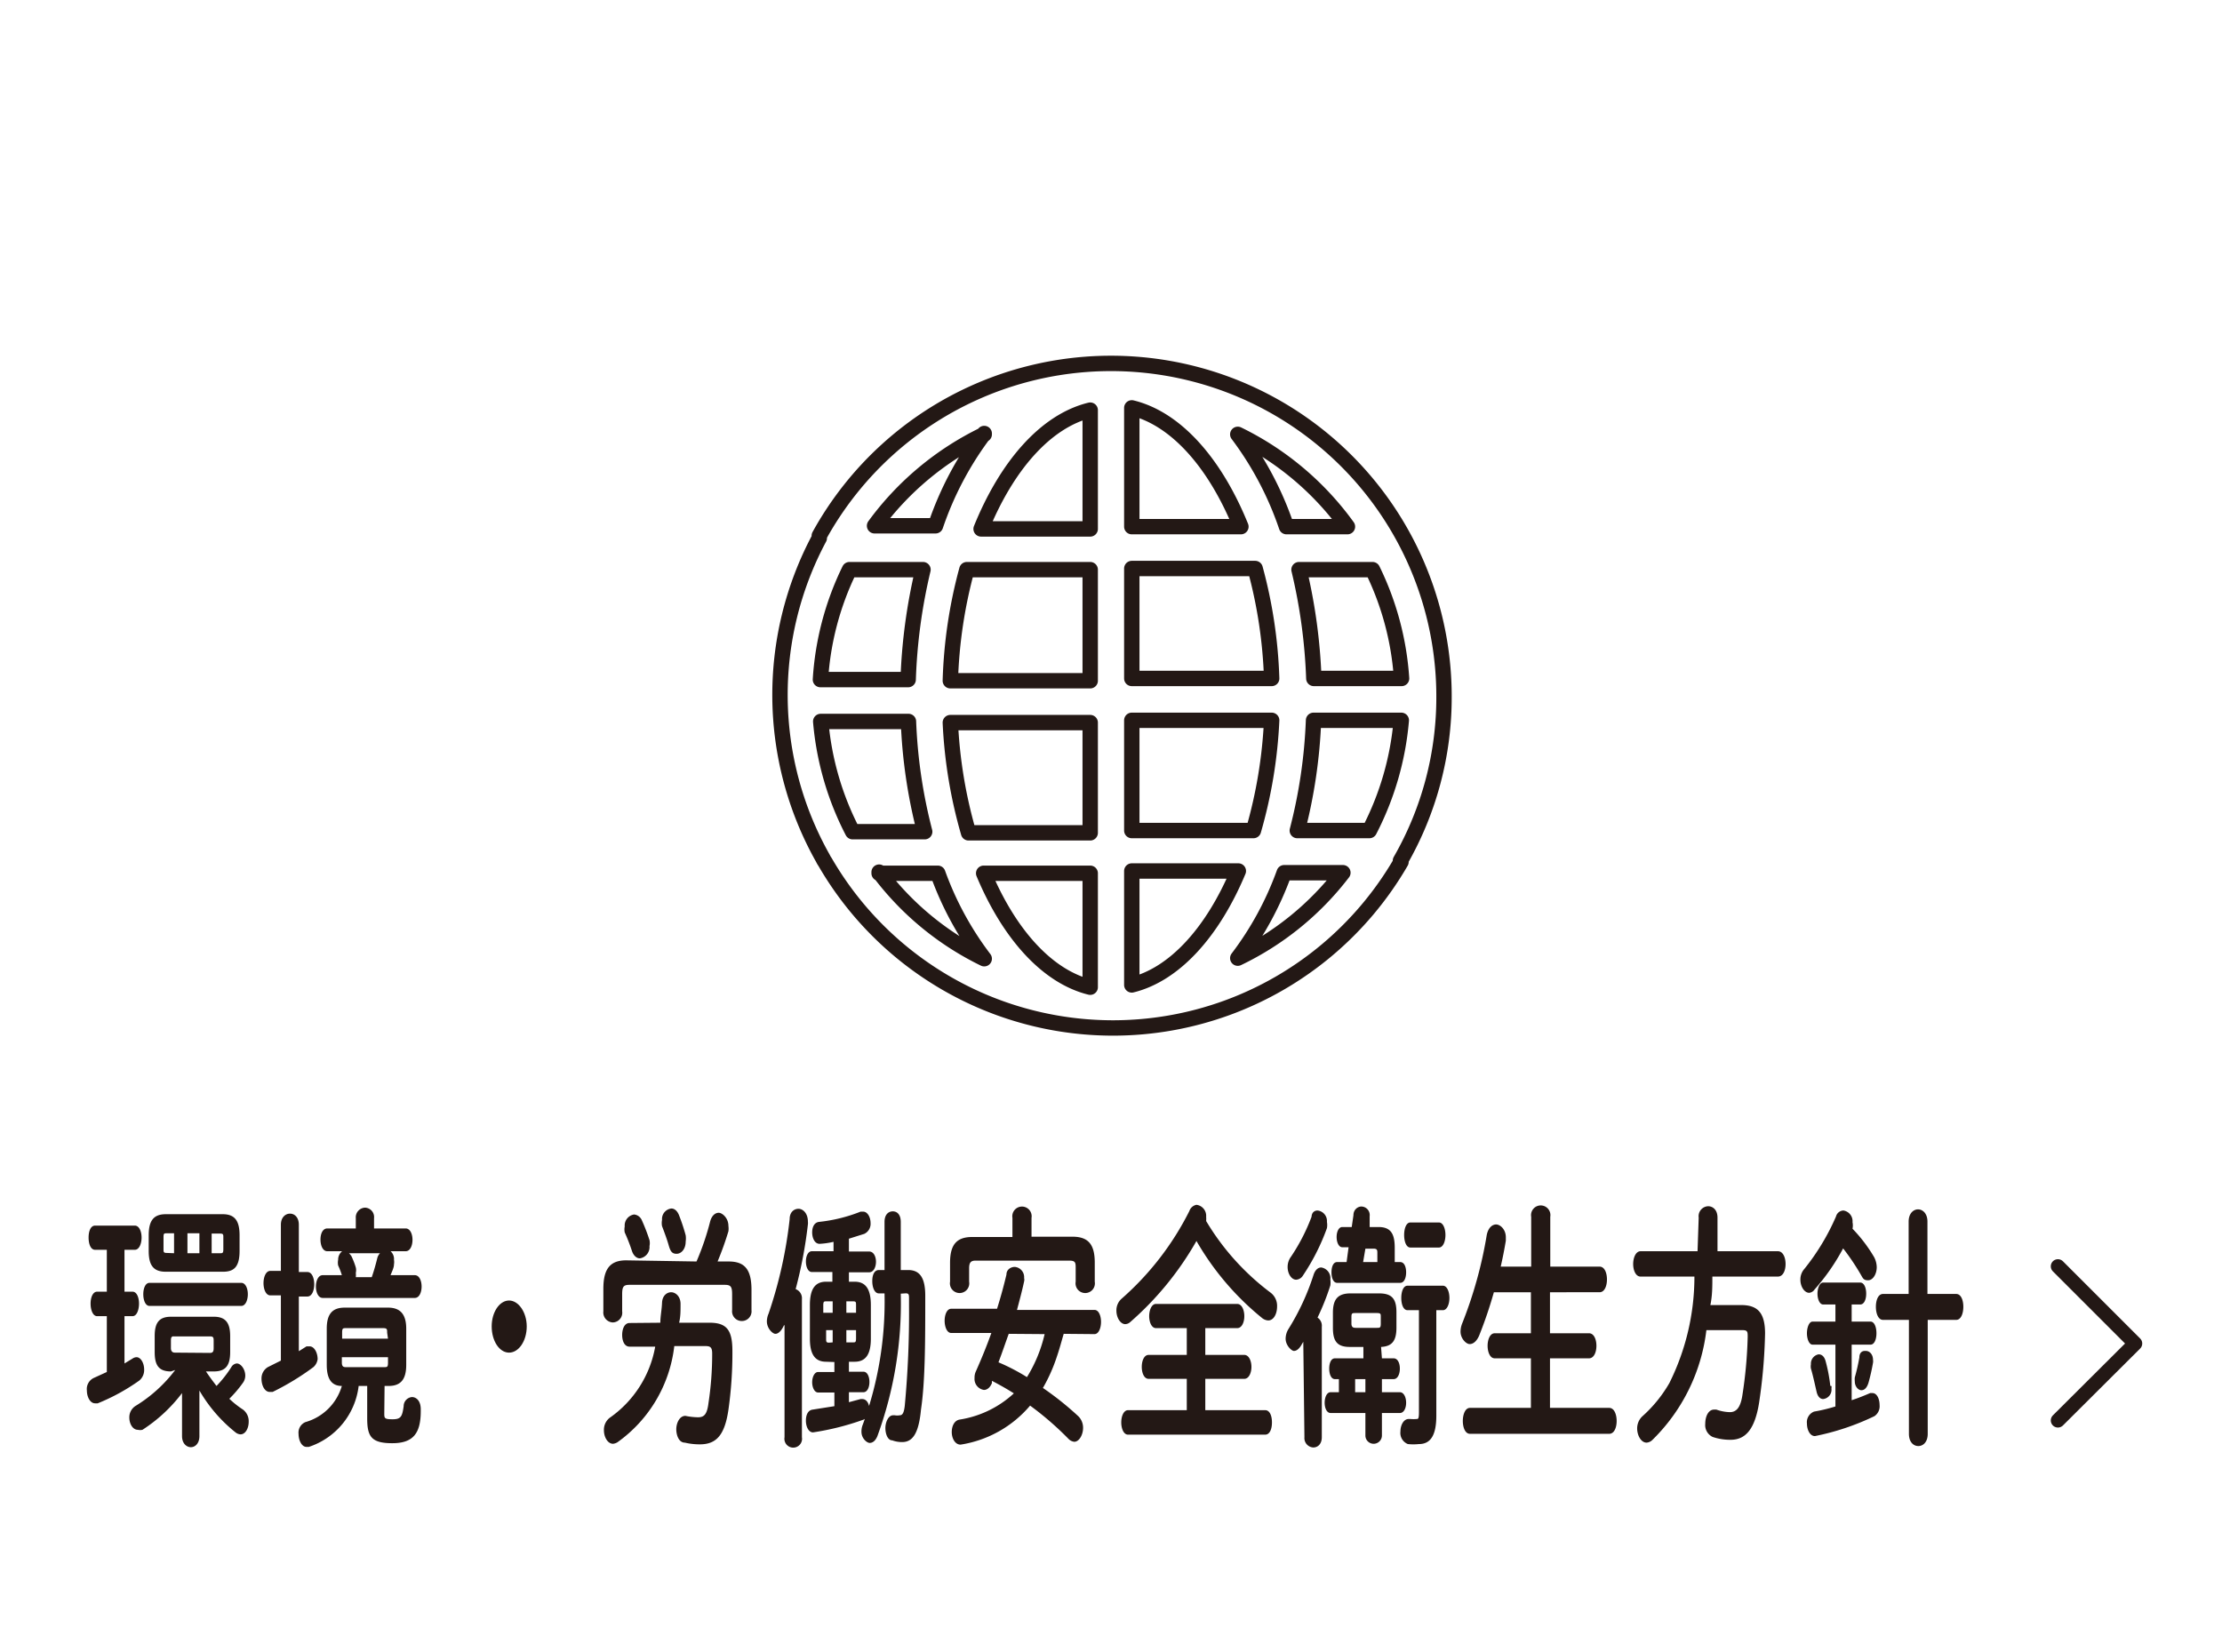
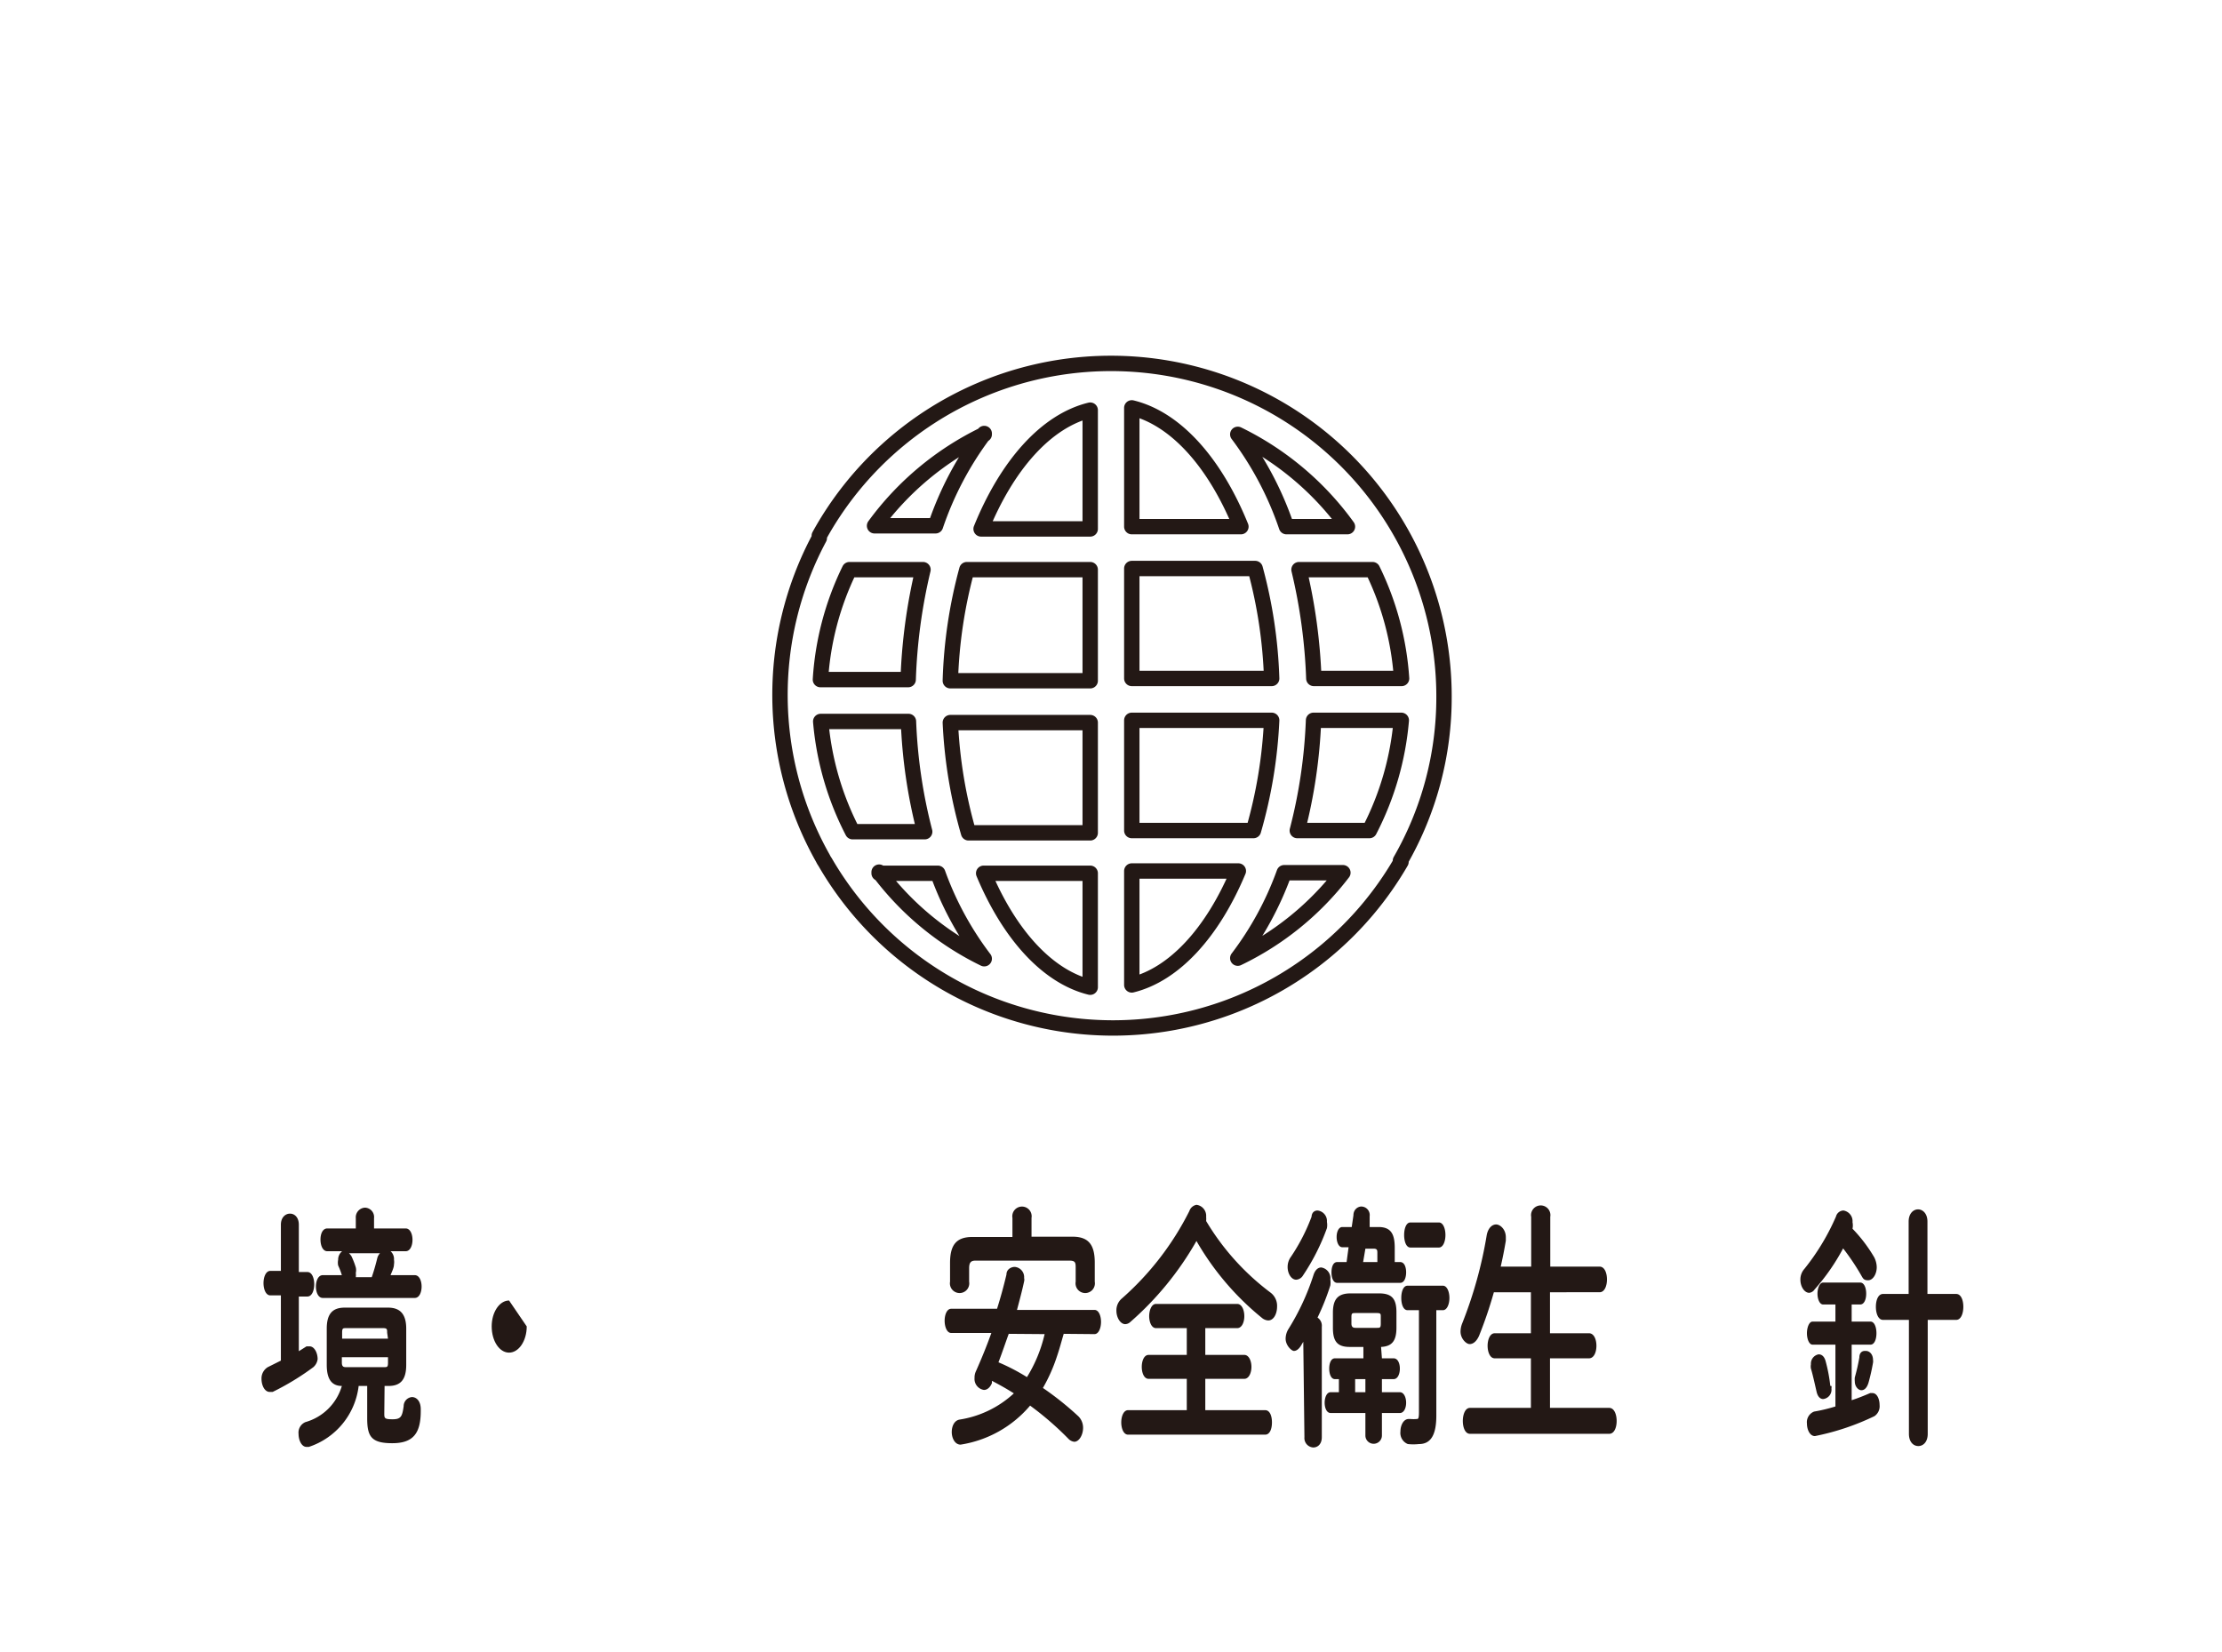
<svg xmlns="http://www.w3.org/2000/svg" id="レイヤー_2" data-name="レイヤー 2" viewBox="0 0 78 58">
  <defs>
    <style>.cls-1,.cls-3{fill:none;stroke:#231815;stroke-linecap:round;stroke-linejoin:round;}.cls-1{stroke-width:0.5px;}.cls-2{fill:#231815;}.cls-3{stroke-width:0.54px;}</style>
  </defs>
  <title>アートボード 1</title>
-   <polyline class="cls-1" points="72.24 44.46 74.95 47.17 72.24 49.87" />
-   <path class="cls-2" d="M3.75,46.21H3.41c-.15,0-.23-.22-.23-.44s.08-.42.23-.42h.34V43.88H3.34c-.16,0-.23-.21-.23-.43s.07-.42.23-.42H4.73c.16,0,.24.21.24.42s-.08.43-.24.43H4.37v1.47h.28c.16,0,.23.22.23.42s-.07.44-.23.44H4.37v1.66l.28-.17a.27.27,0,0,1,.14-.05c.16,0,.27.22.27.43a.48.48,0,0,1-.17.39,7.08,7.08,0,0,1-1.46.8H3.34c-.18,0-.29-.23-.29-.45a.43.43,0,0,1,.24-.44l.46-.21ZM6,48.15c-.43,0-.57-.22-.57-.68v-.56c0-.45.14-.68.57-.68H7.51c.42,0,.57.23.57.68v.56c0,.46-.15.68-.57.68H7.23c.12.18.24.34.37.51A4.1,4.1,0,0,0,8.12,48a.25.25,0,0,1,.19-.13c.15,0,.3.21.3.43a.43.43,0,0,1-.09.26,4.2,4.2,0,0,1-.47.55,3.33,3.33,0,0,0,.48.38.51.51,0,0,1,.2.43c0,.22-.11.44-.29.44a.32.32,0,0,1-.16-.06A5.23,5.23,0,0,1,7,48.82l0,1.1v.5c0,.26-.15.39-.3.39s-.31-.13-.31-.39v-.51l0-1A5.42,5.42,0,0,1,5,50.2a.37.37,0,0,1-.16,0c-.18,0-.3-.21-.3-.43a.47.47,0,0,1,.22-.41,5,5,0,0,0,1.39-1.26Zm-.75-2.3c-.15,0-.22-.21-.22-.41s.07-.4.22-.4H8.47c.15,0,.23.2.23.4s-.08.41-.23.41Zm.57-1.2c-.43,0-.6-.22-.6-.73v-.55c0-.51.17-.74.6-.74h2c.42,0,.59.23.59.74v.55c0,.6-.23.73-.59.73ZM6.11,44V43.3H5.86c-.1,0-.12,0-.12.14v.41c0,.11,0,.14.12.14Zm1.26,3.5c.1,0,.13-.05.13-.16v-.25c0-.12,0-.17-.13-.17H6.1C6,46.91,6,47,6,47.08v.25c0,.12.06.16.14.16ZM6.58,44H7V43.3H6.58Zm.85,0h.29c.09,0,.12,0,.12-.14v-.41c0-.11,0-.14-.12-.14H7.43Z" />
  <path class="cls-2" d="M10.49,47.44l.27-.17.11,0c.16,0,.28.22.28.45A.45.45,0,0,1,11,48a9.12,9.12,0,0,1-1.43.87l-.1,0c-.18,0-.29-.23-.29-.46A.46.46,0,0,1,9.4,48l.46-.23V45.48H9.49c-.16,0-.24-.22-.24-.43s.08-.43.24-.43h.37V43c0-.26.16-.39.32-.39s.31.13.31.39v1.66h.3c.16,0,.24.21.24.43s-.08.43-.24.43h-.3Zm3,2.18c0,.17,0,.21.29.21s.34-.09.39-.46a.32.32,0,0,1,.29-.32c.16,0,.31.14.31.43v.06c0,.79-.27,1.13-1,1.13s-.88-.23-.88-.87V48.66h-.3a2.57,2.57,0,0,1-1.75,2.14h-.08c-.17,0-.28-.23-.28-.46a.4.4,0,0,1,.24-.41A1.86,1.86,0,0,0,12,48.66c-.37,0-.53-.26-.53-.74V46.65c0-.52.2-.74.63-.74h1.52c.42,0,.64.22.64.74v1.27c0,.52-.2.74-.62.74H13.5Zm-2-5.69c-.16,0-.24-.2-.24-.41s.08-.39.24-.39h1v-.36a.34.34,0,0,1,.32-.37.33.33,0,0,1,.32.37v.36h1.11c.16,0,.24.2.24.4s-.08.4-.24.4h-.53a.36.36,0,0,1,.12.3.47.47,0,0,1,0,.16c0,.12-.07.25-.12.38h.85c.16,0,.24.2.24.4s-.08.4-.24.4H11.33c-.16,0-.24-.2-.24-.4s.08-.4.24-.4H12a2.37,2.37,0,0,0-.13-.34.51.51,0,0,1,0-.2.38.38,0,0,1,.14-.3Zm2.1,2.86c0-.12,0-.16-.14-.16H12.15c-.11,0-.14,0-.14.16V47h1.61ZM13.48,48c.11,0,.14,0,.14-.16v-.19H12v.19c0,.14.06.16.14.16Zm-1.23-4a.53.53,0,0,1,.09.11,2.89,2.89,0,0,1,.15.39.42.42,0,0,1,0,.19.68.68,0,0,1,0,.15h.56c.08-.23.14-.45.19-.65a.38.38,0,0,1,.1-.19Z" />
-   <path class="cls-2" d="M18.49,46.57c0,.51-.28.92-.62.92s-.61-.41-.61-.92.28-.91.61-.91S18.49,46.07,18.49,46.57Z" />
-   <path class="cls-2" d="M24.45,44.29a9.3,9.3,0,0,0,.48-1.41c.06-.21.18-.3.3-.3s.34.18.34.46a.68.68,0,0,1,0,.19,11,11,0,0,1-.38,1.06h.39c.58,0,.8.3.8,1V46a.34.34,0,0,1-.33.38A.34.34,0,0,1,25.7,46v-.56c0-.27-.05-.33-.26-.33H22.1c-.21,0-.26.06-.26.33v.6a.34.34,0,0,1-.33.39.35.35,0,0,1-.33-.39v-.79c0-.68.22-1,.8-1Zm-1.27,2.15c0-.22.05-.45.06-.7s.17-.37.32-.37.33.14.33.41,0,.44-.05.66l1.07,0c.62,0,.8.28.8,1a14.17,14.17,0,0,1-.14,2.06c-.13.88-.42,1.21-1,1.21a2.26,2.26,0,0,1-.53-.06c-.21,0-.3-.26-.3-.47s.11-.47.32-.47h0a2.37,2.37,0,0,0,.44.05c.21,0,.32-.09.37-.5A11.42,11.42,0,0,0,25,47.53c0-.21-.05-.27-.23-.27h-1.1a4.82,4.82,0,0,1-2,3.38.37.37,0,0,1-.15.05c-.19,0-.32-.24-.32-.47a.53.53,0,0,1,.2-.44A3.87,3.87,0,0,0,23,47.28H22.1c-.18,0-.26-.2-.26-.41s.08-.42.26-.42Zm-.38-2.9a.52.52,0,0,1,0,.21.4.4,0,0,1-.34.43c-.1,0-.22-.08-.28-.27a6.32,6.32,0,0,0-.25-.64.54.54,0,0,1,0-.21.39.39,0,0,1,.33-.42.33.33,0,0,1,.27.2A6.81,6.81,0,0,1,22.8,43.54Zm1.27-.17a.78.78,0,0,1,0,.22c0,.26-.15.43-.32.43s-.22-.1-.28-.31-.15-.45-.23-.66a.57.57,0,0,1,0-.22.37.37,0,0,1,.33-.4c.09,0,.19.06.26.22A6.84,6.84,0,0,1,24.07,43.37Z" />
-   <path class="cls-2" d="M27.52,46.53c-.09.2-.2.3-.3.3s-.3-.19-.3-.44a.7.7,0,0,1,.06-.27,15.48,15.48,0,0,0,.74-3.32c0-.25.16-.36.31-.36s.33.15.33.45a.41.41,0,0,1,0,.1,15.74,15.74,0,0,1-.43,2.27.34.34,0,0,1,.22.35v4.85a.31.31,0,1,1-.61,0V46.53ZM29,47.81c-.39,0-.57-.26-.57-.81V45.82c0-.56.18-.82.57-.82h.22v-.34H28.5c-.14,0-.21-.19-.21-.37s.07-.36.21-.36h.76V43.6a2.76,2.76,0,0,1-.49.07c-.17,0-.26-.2-.26-.4s.08-.35.24-.37a5.48,5.48,0,0,0,1.46-.36h.09c.15,0,.26.19.26.4a.39.39,0,0,1-.22.38l-.54.17v.45h.71c.16,0,.24.18.24.36s-.08.37-.24.37H29.8V45H30c.39,0,.57.26.57.82V47c0,.55-.18.81-.57.81H29.8v.35h.51c.14,0,.21.18.21.36s-.07.36-.21.36H29.8v.35l.41-.11h.06c.16,0,.25.18.25.36a.36.36,0,0,1-.2.36,9.27,9.27,0,0,1-1.78.45h0c-.16,0-.25-.21-.25-.41s.07-.37.24-.39l.76-.12v-.48h-.57c-.13,0-.21-.18-.21-.36s.08-.36.21-.36h.57v-.35Zm0-2.12c-.07,0-.1,0-.1.14v.26h.33v-.4Zm.23,1.44V46.7H29V47c0,.1,0,.14.1.14Zm.82-1.3c0-.11,0-.14-.1-.14h-.24v.4h.34Zm-.1,1.3c.07,0,.1,0,.1-.14V46.7h-.34v.43Zm1.67-1.71a13.55,13.55,0,0,1-.82,5c-.07.17-.17.24-.27.24s-.29-.16-.29-.39a.63.63,0,0,1,.05-.26,12.5,12.5,0,0,0,.76-4.6h-.2c-.15,0-.23-.21-.23-.43s.07-.38.22-.39h.21V42.9c0-.26.14-.37.29-.37s.28.11.28.37v1.69h.26c.42,0,.6.29.6.9,0,1.56,0,3-.15,4-.08.85-.3,1.14-.66,1.14a1,1,0,0,1-.35-.06c-.16,0-.24-.23-.24-.43s.1-.45.27-.45h.06a.47.47,0,0,0,.17,0c.1,0,.15-.08.18-.33a34.59,34.59,0,0,0,.15-3.5v-.25c0-.16,0-.21-.14-.2Z" />
+   <path class="cls-2" d="M18.49,46.57c0,.51-.28.92-.62.92s-.61-.41-.61-.92.28-.91.61-.91Z" />
  <path class="cls-2" d="M37.34,46.83c-.08.27-.15.54-.24.8a5.82,5.82,0,0,1-.49,1.1,10.73,10.73,0,0,1,1.25,1,.57.57,0,0,1,.16.4c0,.25-.14.49-.31.49a.34.34,0,0,1-.2-.1,10.83,10.83,0,0,0-1.35-1.17,4,4,0,0,1-2.44,1.37h0c-.2,0-.31-.23-.31-.44s.09-.41.28-.44a3.62,3.62,0,0,0,1.9-.92c-.25-.16-.52-.31-.77-.44l0,.08c-.07.17-.18.24-.28.24a.39.39,0,0,1-.33-.42.52.52,0,0,1,.05-.24c.2-.45.38-.89.54-1.34H33.39c-.15,0-.23-.22-.23-.43s.08-.42.23-.42H35q.18-.57.33-1.2c0-.19.17-.27.29-.27a.36.36,0,0,1,.33.39.25.25,0,0,1,0,.12c-.07.33-.16.66-.25,1h2.72c.15,0,.23.21.23.42s-.08.43-.23.43Zm-1.8-4.07a.34.34,0,1,1,.67,0v.66h1.44c.56,0,.78.28.78.91V45a.34.34,0,1,1-.67,0v-.47c0-.19,0-.27-.22-.27h-3.3c-.17,0-.22.08-.22.27V45a.34.34,0,1,1-.67,0v-.66c0-.63.22-.91.78-.91h1.41Zm-.13,4.07c-.12.33-.23.66-.36,1a7.12,7.12,0,0,1,1,.52,5,5,0,0,0,.62-1.51Z" />
  <path class="cls-2" d="M44.61,45.39a.58.58,0,0,1,.22.48c0,.26-.12.49-.31.49a.37.37,0,0,1-.21-.08A9.7,9.7,0,0,1,42,43.57a10.94,10.94,0,0,1-2.34,2.86.27.27,0,0,1-.16.06c-.17,0-.31-.23-.31-.47a.54.54,0,0,1,.19-.43,10.14,10.14,0,0,0,2.37-3.07A.33.33,0,0,1,42,42.3a.39.39,0,0,1,.34.42.89.89,0,0,1,0,.15A8.71,8.71,0,0,0,44.61,45.39Zm-2.3,2.18h1.37c.16,0,.25.21.25.42s-.09.42-.25.42H42.31v1.1h2.1c.17,0,.24.21.24.43s-.07.43-.24.43H39.6c-.16,0-.24-.22-.24-.43s.08-.43.24-.43h2.06v-1.1H40.32c-.16,0-.24-.21-.24-.42s.08-.42.24-.42h1.34v-.94H40.58c-.16,0-.24-.22-.24-.42s.08-.43.24-.43h2.85c.16,0,.25.21.25.43s-.09.42-.25.42H42.31Z" />
  <path class="cls-2" d="M45.75,47.11l-.09.15c-.08.12-.16.17-.24.17s-.29-.19-.29-.43a.66.66,0,0,1,.1-.34,8.44,8.44,0,0,0,.88-1.9c.06-.18.16-.26.27-.26a.38.38,0,0,1,.32.42.78.78,0,0,1,0,.21,8.58,8.58,0,0,1-.45,1.13.34.34,0,0,1,.15.32v3.88c0,.24-.14.36-.3.36a.33.33,0,0,1-.31-.36Zm.5-4.61a.37.37,0,0,1,.33.4.63.63,0,0,1,0,.22,7.6,7.6,0,0,1-.84,1.66.3.3,0,0,1-.24.15c-.16,0-.3-.2-.3-.45a.6.6,0,0,1,.12-.36,6.76,6.76,0,0,0,.72-1.4C46.05,42.56,46.15,42.5,46.25,42.5Zm2.26,5.19h.41c.15,0,.22.18.22.36s-.07.37-.22.37h-.41v.46h.63c.14,0,.22.18.22.37s-.08.36-.22.36h-.63v.79a.29.29,0,1,1-.58,0v-.79H46.71c-.14,0-.21-.18-.21-.36s.07-.37.21-.37H47v-.46h-.14c-.14,0-.2-.19-.2-.37s.06-.36.2-.36h1v-.4h-.48c-.44,0-.59-.2-.59-.67v-.53c0-.47.17-.68.62-.68h1c.45,0,.61.19.61.66v.54c0,.45-.14.66-.54.68Zm-1.39-3.9c-.13,0-.2-.18-.2-.36s.07-.35.2-.35h.33l.06-.41c0-.21.16-.31.28-.31a.3.3,0,0,1,.29.34v.08l0,.3h.31c.44,0,.57.25.57.73v.5h.19c.15,0,.21.18.21.36s-.06.37-.21.37H46.94c-.14,0-.2-.18-.2-.37s.06-.36.2-.36h.33l.07-.52Zm1.21,2.83c.11,0,.14,0,.14-.15v-.23c0-.11,0-.14-.14-.14h-.74c-.12,0-.15,0-.15.14v.23c0,.14.08.15.15.15Zm-.4,1.8h-.36v.46h.36Zm-.08-4.11h.5V44c0-.1,0-.16-.13-.16h-.29Zm2.57,5.39c0,.69-.2,1-.61,1a1.78,1.78,0,0,1-.39,0,.42.42,0,0,1-.26-.44c0-.22.11-.44.29-.44h.06a1.08,1.08,0,0,0,.22,0c.05,0,.08,0,.08-.24V46h-.4c-.15,0-.22-.21-.22-.43s.07-.43.22-.43h1.24c.15,0,.23.22.23.43s-.08.43-.23.43h-.23Zm.09-6.78c.15,0,.23.22.23.44s-.08.44-.23.44h-1c-.15,0-.22-.22-.22-.44s.07-.44.22-.44Z" />
  <path class="cls-2" d="M56.15,44.47c.18,0,.26.23.26.45s-.08.45-.26.45H54.41v1.44h1.37c.17,0,.26.21.26.44s-.09.44-.26.44H54.41v1.74h2.08c.17,0,.26.22.26.46s-.09.45-.26.45H51.6c-.17,0-.25-.23-.25-.45s.08-.46.25-.46h2.14V47.69H52.47c-.17,0-.25-.23-.25-.44s.08-.44.25-.44h1.27V45.37h-1.3a15.1,15.1,0,0,1-.52,1.53c-.09.2-.21.29-.33.29s-.32-.19-.32-.44a.79.79,0,0,1,.06-.29,15,15,0,0,0,.86-3.1c.05-.25.19-.37.33-.37s.34.17.34.45c0,0,0,.07,0,.12-.05.3-.11.61-.18.91h1.07V42.72a.34.34,0,1,1,.67,0v1.75Z" />
-   <path class="cls-2" d="M59.63,42.75a.35.35,0,0,1,.33-.4c.17,0,.33.13.33.4v1.18h2.12c.18,0,.27.22.27.45s-.09.44-.27.44h-2.3c0,.34,0,.67-.07,1h1.08c.58,0,.84.27.84,1a18.72,18.72,0,0,1-.21,2.43c-.15.94-.48,1.3-1,1.3a1.89,1.89,0,0,1-.63-.1.46.46,0,0,1-.26-.46c0-.26.11-.5.31-.5l.08,0a1.54,1.54,0,0,0,.47.09c.22,0,.37-.14.44-.57a15.71,15.71,0,0,0,.19-2.07c0-.18,0-.24-.19-.24H59.9A6.46,6.46,0,0,1,58,50.56a.32.32,0,0,1-.2.09c-.19,0-.33-.25-.33-.5a.58.58,0,0,1,.2-.44,4.72,4.72,0,0,0,.93-1.15,8.38,8.38,0,0,0,.88-3.74H57.59c-.17,0-.26-.22-.26-.44s.09-.45.26-.45h2Z" />
  <path class="cls-2" d="M65.79,44.14a.79.79,0,0,1,.09.35c0,.25-.14.46-.3.46s-.18-.06-.26-.2a8.23,8.23,0,0,0-.62-.92,7.39,7.39,0,0,1-1,1.44.26.26,0,0,1-.19.12c-.17,0-.31-.22-.31-.46a.56.56,0,0,1,.14-.38,8,8,0,0,0,1.11-1.84.28.28,0,0,1,.26-.21.38.38,0,0,1,.32.41.59.59,0,0,1,0,.23A5.29,5.29,0,0,1,65.79,44.14ZM65,46.4h.66c.14,0,.21.2.21.41s-.07.4-.21.4H65v1.95c.22-.07.44-.16.65-.25l.08,0c.16,0,.25.21.25.42a.42.42,0,0,1-.18.39,8.71,8.71,0,0,1-2.09.7h0c-.18,0-.28-.23-.28-.44a.4.4,0,0,1,.25-.42,5.8,5.8,0,0,0,.75-.18V47.21h-.8c-.13,0-.2-.21-.2-.4s.07-.41.2-.41h.8v-.6H64c-.13,0-.2-.2-.2-.38s.07-.39.2-.39H65.3c.14,0,.21.19.21.39s-.07.38-.21.38H65Zm-.71,2.26a.28.28,0,0,1,0,.09.33.33,0,0,1-.29.37c-.1,0-.19-.08-.23-.25s-.13-.59-.2-.82a.4.4,0,0,1,0-.15.33.33,0,0,1,.27-.35c.1,0,.19.06.24.22A5.5,5.5,0,0,1,64.25,48.66Zm1.21-1.23c.12,0,.25.11.25.32a.28.28,0,0,1,0,.09,7,7,0,0,1-.16.71c-.06.19-.15.26-.25.26s-.23-.12-.23-.31a.78.78,0,0,1,0-.14,6.75,6.75,0,0,0,.16-.7C65.27,47.5,65.36,47.43,65.46,47.43Zm3.17-2c.17,0,.25.22.25.45s-.08.46-.25.46h-1v4c0,.29-.16.43-.33.43s-.33-.14-.33-.43v-4H66.1c-.17,0-.25-.23-.25-.46s.08-.45.25-.45H67V42.89c0-.29.17-.43.33-.43s.33.14.33.43v2.54Z" />
  <path class="cls-3" d="M49.16,30.22a11.51,11.51,0,0,0,1.53-5.77,11.69,11.69,0,0,0-21.93-5.64l0,0,0,.08v0a11.68,11.68,0,0,0,.13,11.25.75.75,0,0,0,.07.12,11.68,11.68,0,0,0,20.22,0A.41.41,0,0,0,49.16,30.22Zm-14.61-15a11.55,11.55,0,0,0-1.71,3.24H30.7A10.34,10.34,0,0,1,34.55,15.25ZM29.82,20H32.4a19.34,19.34,0,0,0-.52,3.86H28.8A10.22,10.22,0,0,1,29.82,20Zm.11,9.2a10.32,10.32,0,0,1-1.12-3.87h3.08a18.13,18.13,0,0,0,.57,3.87Zm.93,1.46h2.06a11.25,11.25,0,0,0,1.63,3A10.21,10.21,0,0,1,30.86,30.62Zm7.41,4c-1.5-.37-2.84-1.85-3.74-4h3.74Zm0-5.42H34a16.65,16.65,0,0,1-.64-3.87h4.91Zm0-5.34H33.36A16.69,16.69,0,0,1,33.94,20h4.33Zm0-5.33H34.44c.9-2.22,2.27-3.79,3.83-4.17ZM49.2,23.82H46.12A19.34,19.34,0,0,0,45.6,20h2.58A10.22,10.22,0,0,1,49.2,23.82Zm-1.9-5.33H45.16a11.55,11.55,0,0,0-1.71-3.24A10.34,10.34,0,0,1,47.3,18.49Zm-7.57-4.17c1.56.38,2.93,1.95,3.83,4.17H39.73Zm0,5.64h4.33a16.69,16.69,0,0,1,.58,3.86H39.73Zm0,5.33h4.91A16.65,16.65,0,0,1,44,29.16H39.73Zm0,9.29v-4h3.74C42.57,32.73,41.23,34.21,39.73,34.58Zm3.72-.94a11.25,11.25,0,0,0,1.63-3h2.06A10.21,10.21,0,0,1,43.45,33.64Zm2.09-4.48a18.13,18.13,0,0,0,.57-3.87h3.08a10.32,10.32,0,0,1-1.12,3.87Z" />
</svg>